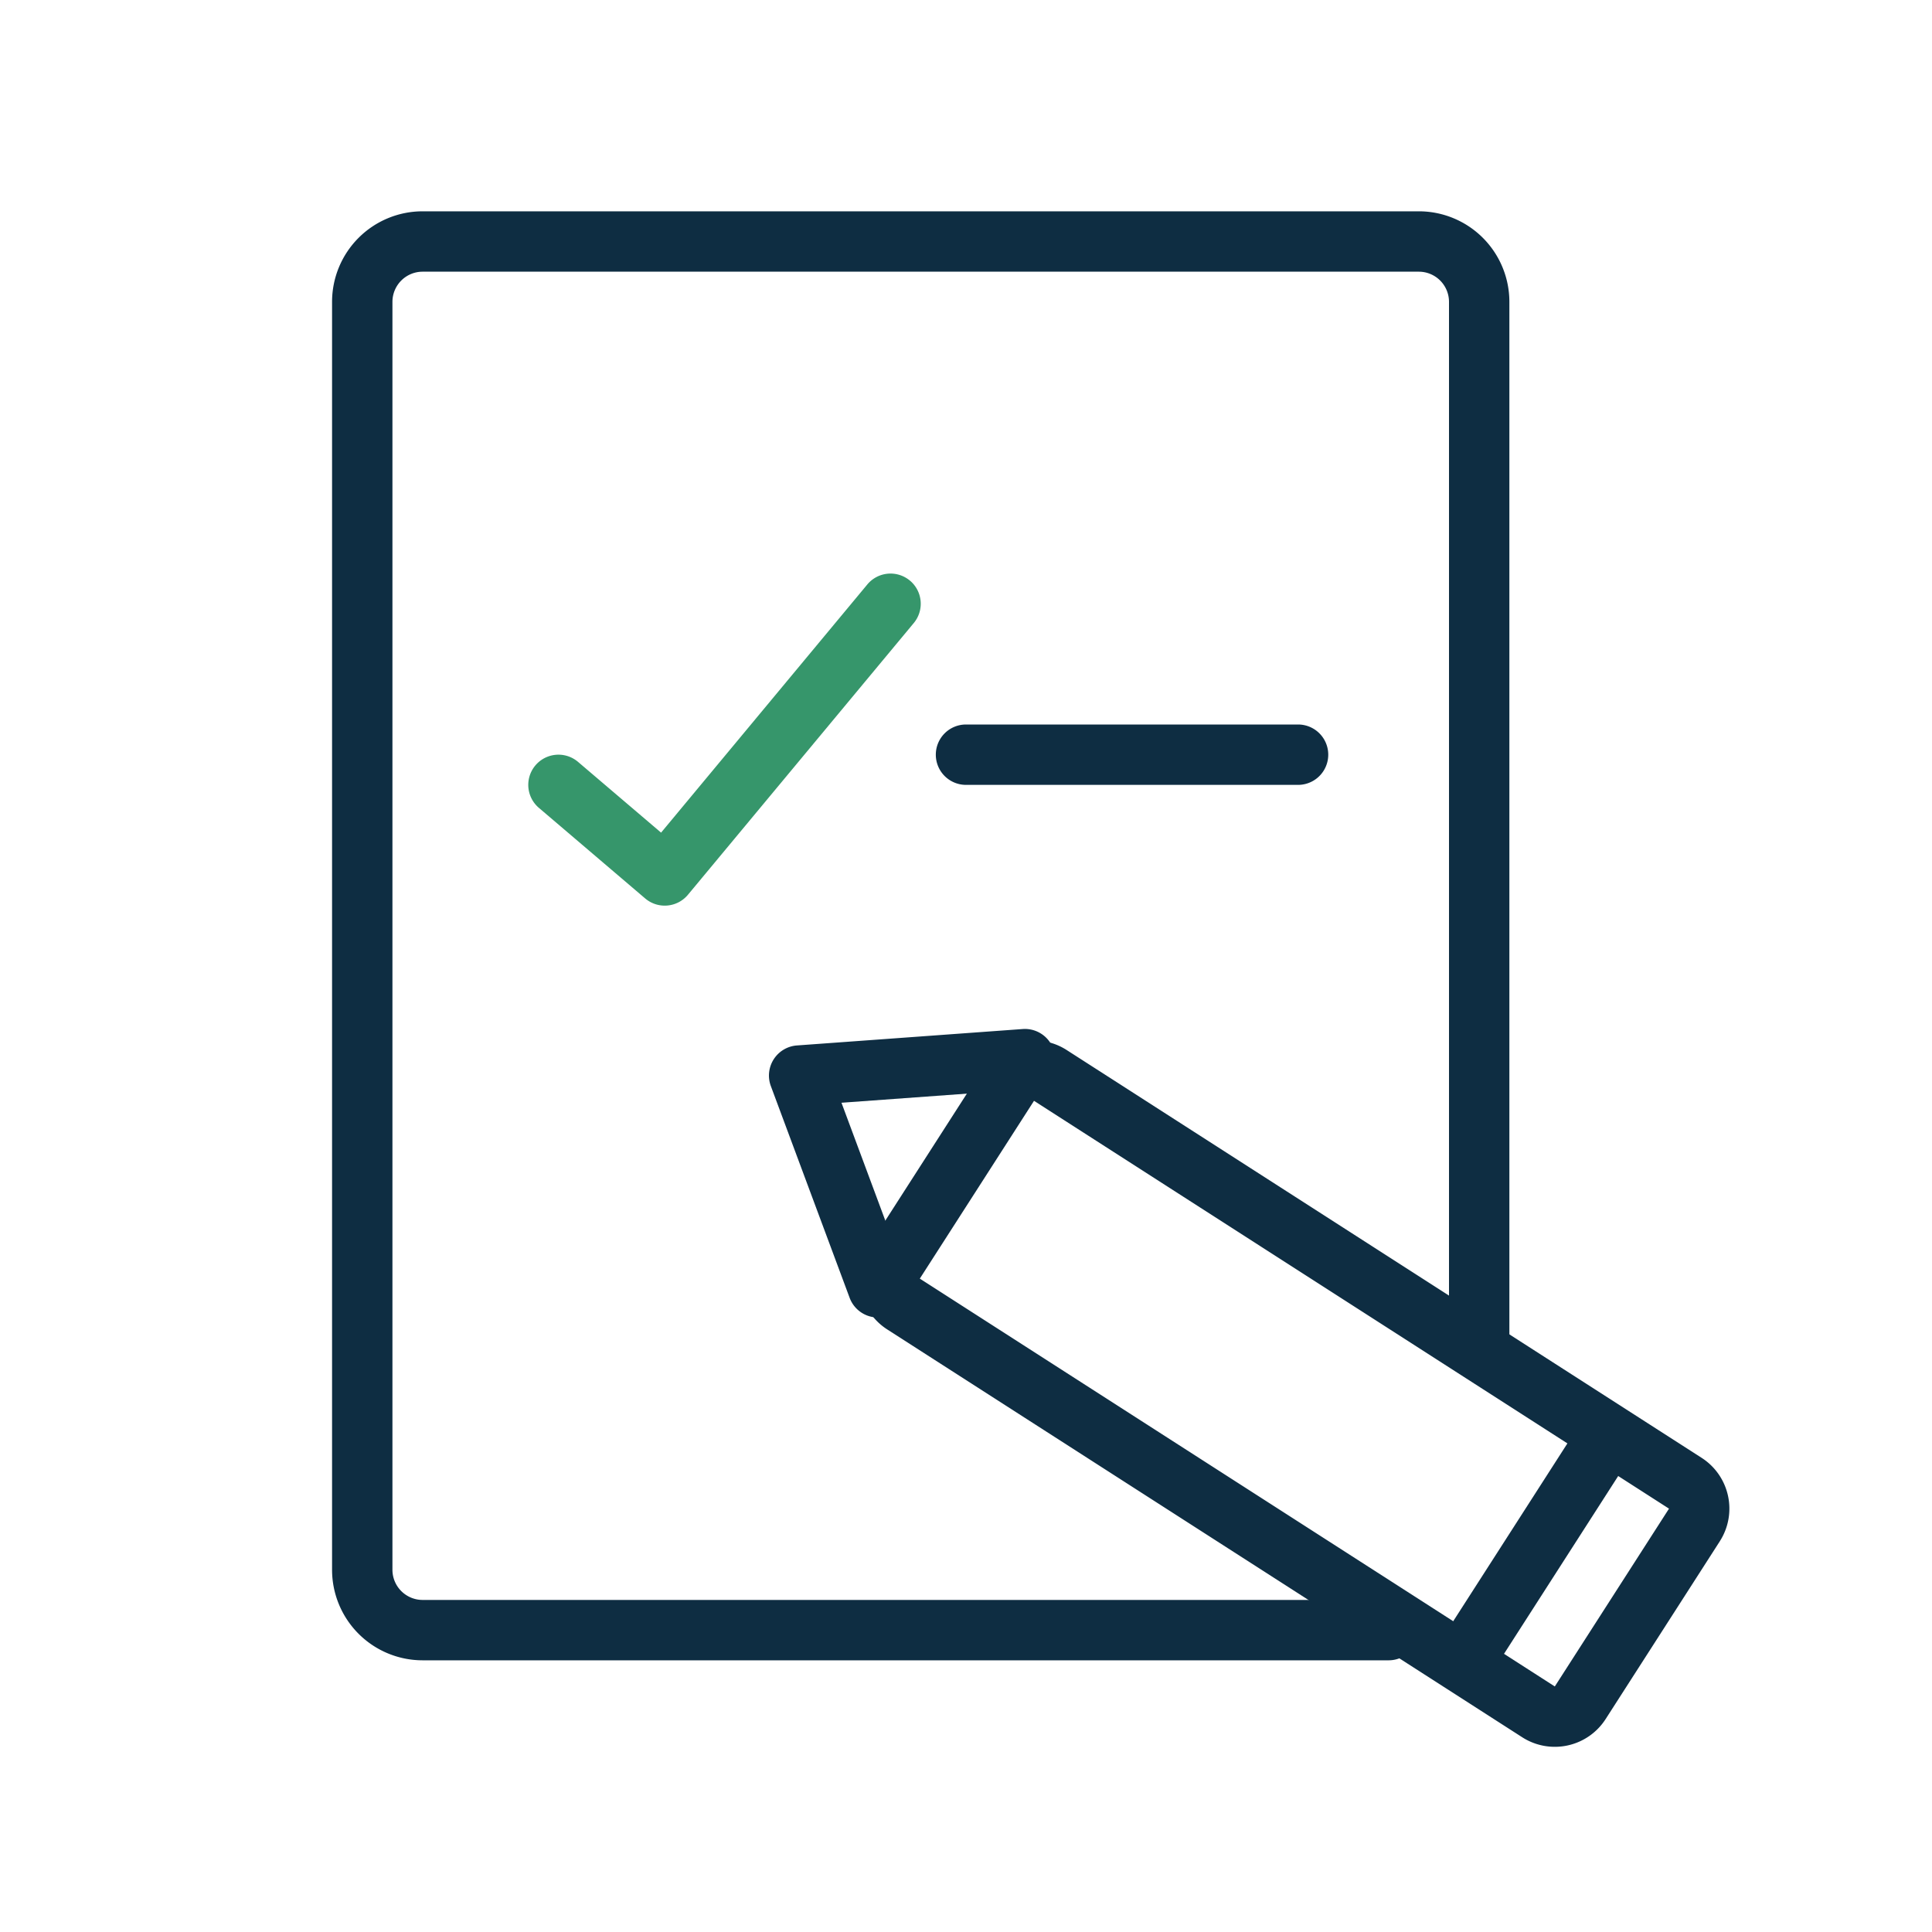
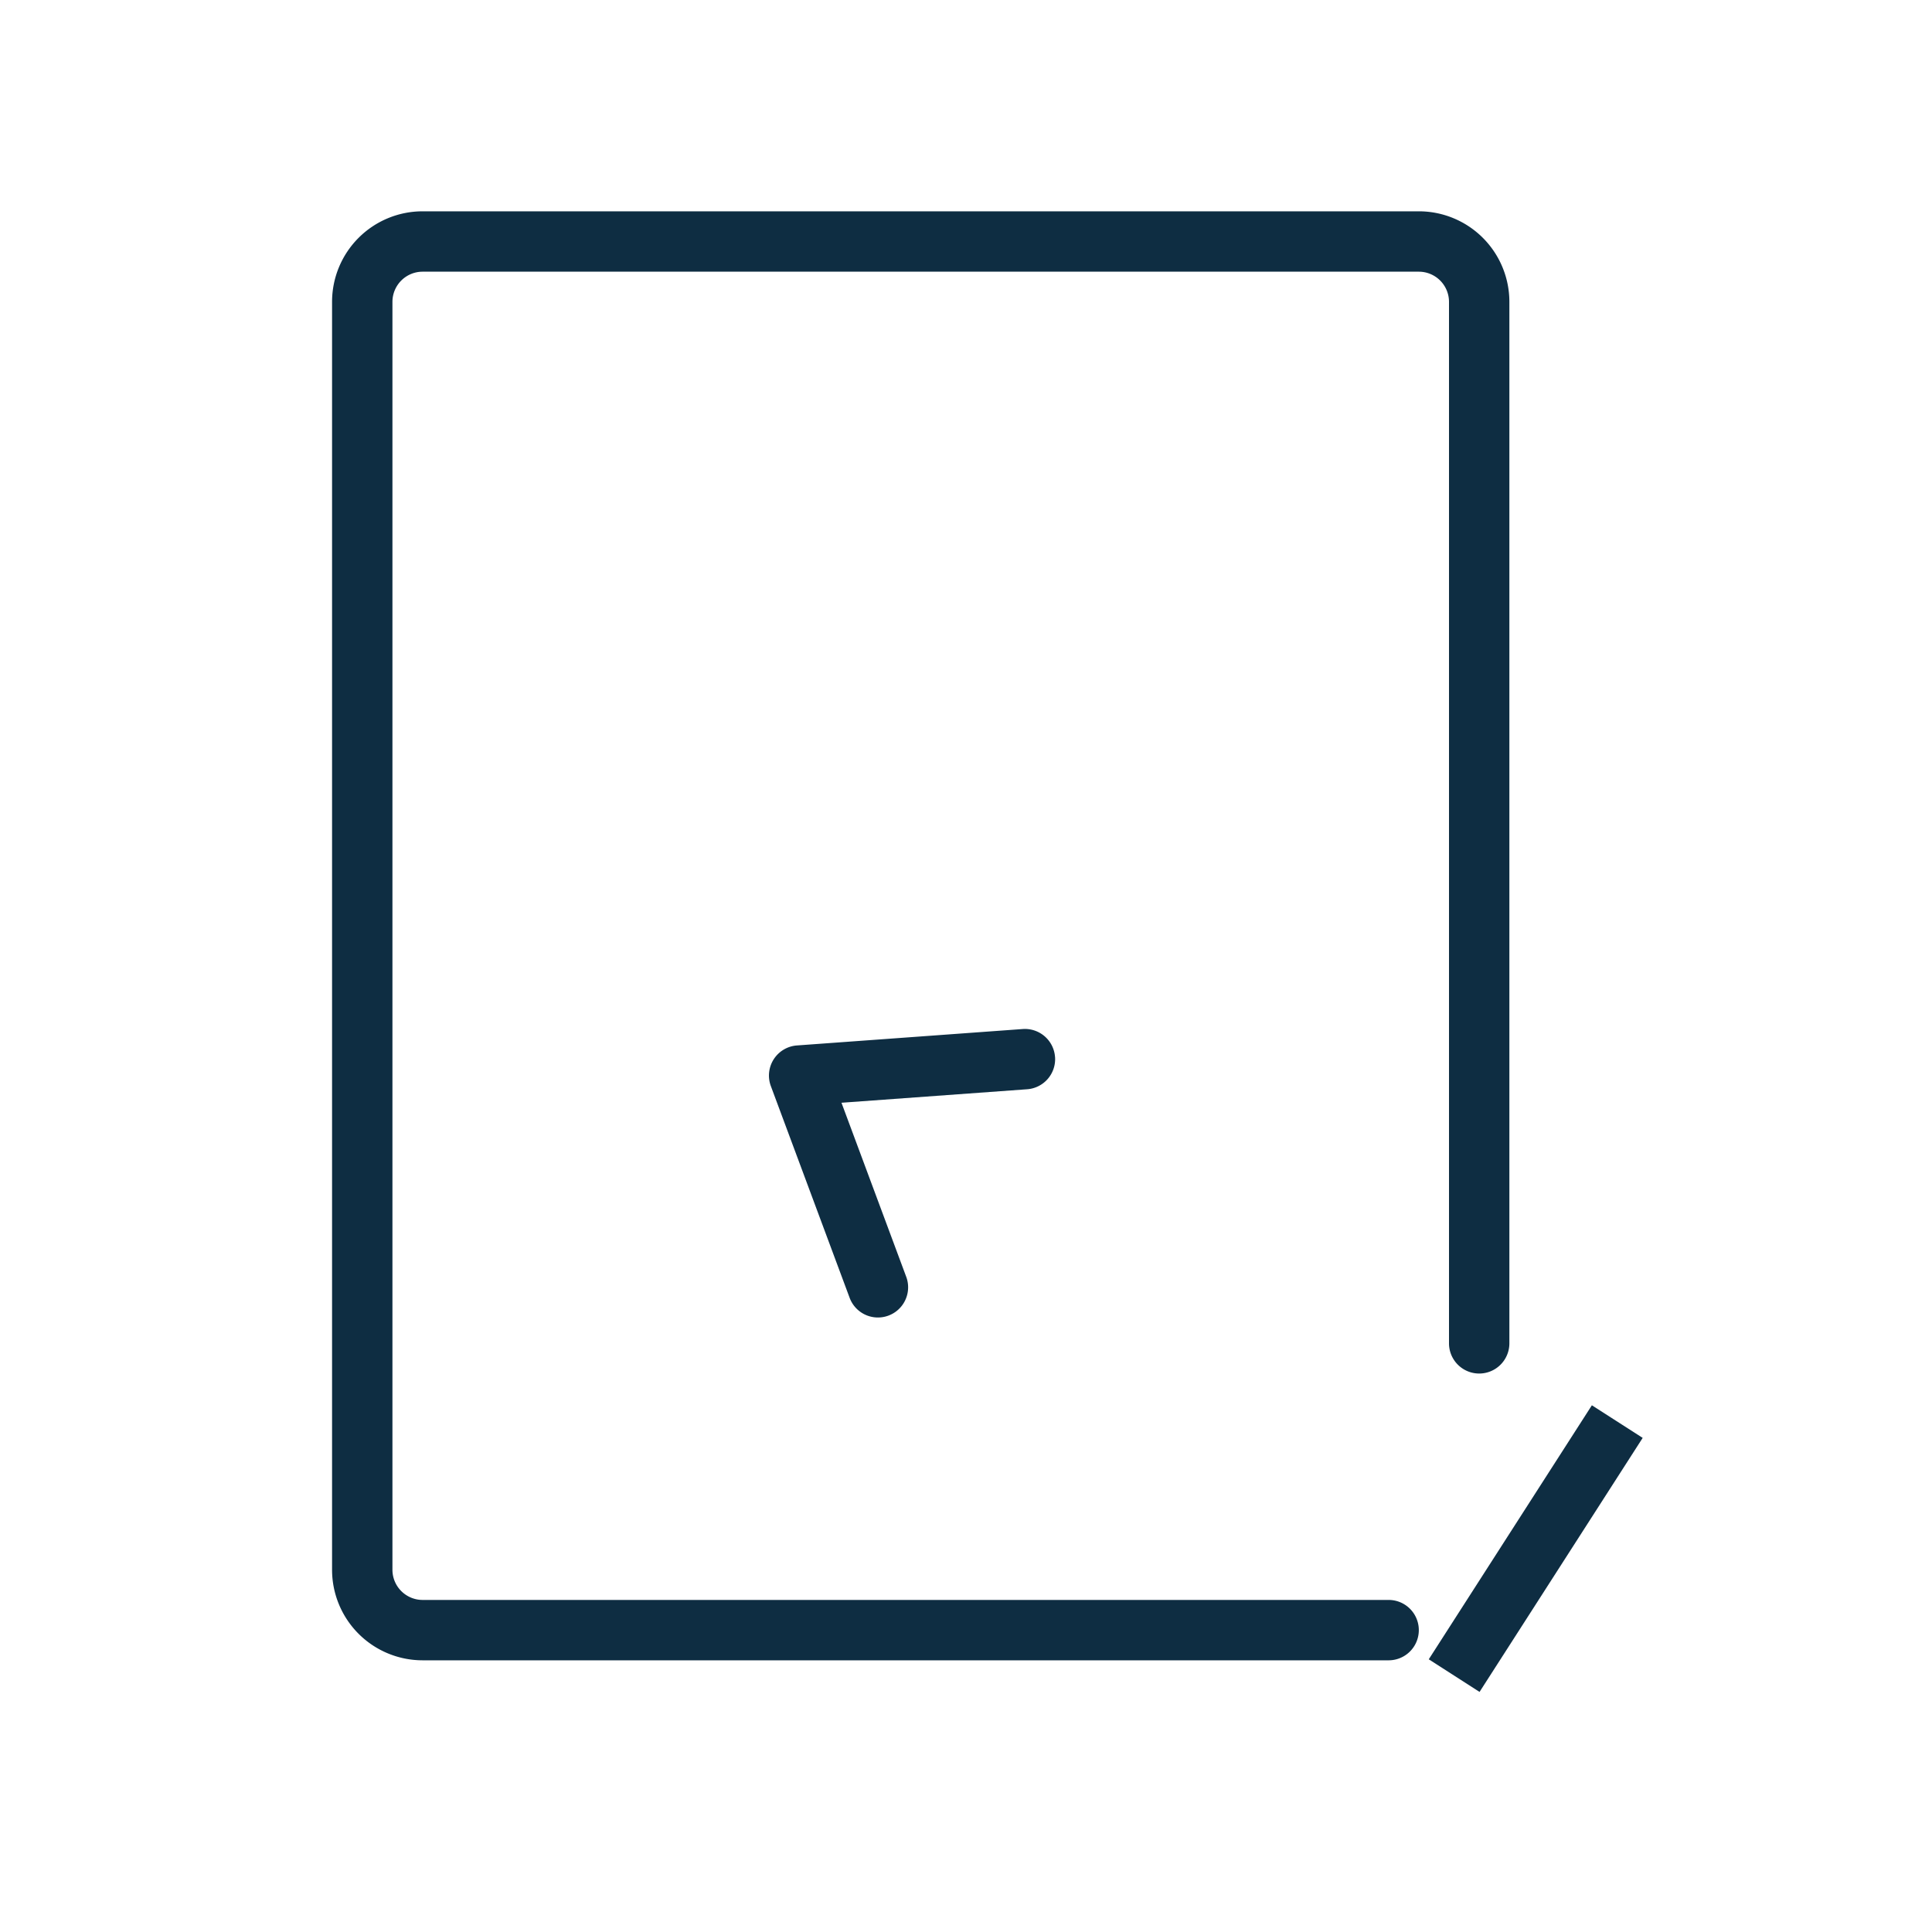
<svg xmlns="http://www.w3.org/2000/svg" width="64" height="64" viewBox="0 0 64 64" fill="none">
-   <path fill-rule="evenodd" clip-rule="evenodd" d="m51.505 55.866 3.783-5.89-21.035-13.51-3.783 5.89 21.035 13.51zm5.466-4.81a2 2 0 0 0-.602-2.763l-21.035-13.51a2 2 0 0 0-2.764.602l-3.783 5.89a2 2 0 0 0 .602 2.763l21.035 13.51a2 2 0 0 0 2.764-.601l3.783-5.89z" fill="#0E2D42" />
  <path fill-rule="evenodd" clip-rule="evenodd" d="M34.95 35.013a1 1 0 0 1-.925 1.07l-6.15.447 2.15 5.779a1 1 0 0 1-1.874.698l-2.616-7.03a1 1 0 0 1 .864-1.345l7.48-.544a1 1 0 0 1 1.07.925zM47.33 54.966l5.403-8.414 1.683 1.08-5.404 8.415-1.683-1.081z" fill="#0E2D42" />
-   <path fill-rule="evenodd" clip-rule="evenodd" d="M30.14 19.231a1 1 0 0 1 .13 1.408l-7.48 9a1 1 0 0 1-1.419.122l-3.52-3a1 1 0 1 1 1.298-1.522l2.75 2.343 6.832-8.221a1 1 0 0 1 1.408-.13z" fill="#36966B" />
  <path fill-rule="evenodd" clip-rule="evenodd" d="M14 9a1 1 0 0 0-1 1v42a1 1 0 0 0 1 1h32a1 1 0 1 1 0 2H14a3 3 0 0 1-3-3V10a3 3 0 0 1 3-3h33a3 3 0 0 1 3 3v34.5a1 1 0 1 1-2 0V10a1 1 0 0 0-1-1H14z" fill="#0E2D42" />
-   <path fill-rule="evenodd" clip-rule="evenodd" d="M31 25a1 1 0 0 1 1-1h11a1 1 0 1 1 0 2H32a1 1 0 0 1-1-1z" fill="#0E2D42" />
</svg>